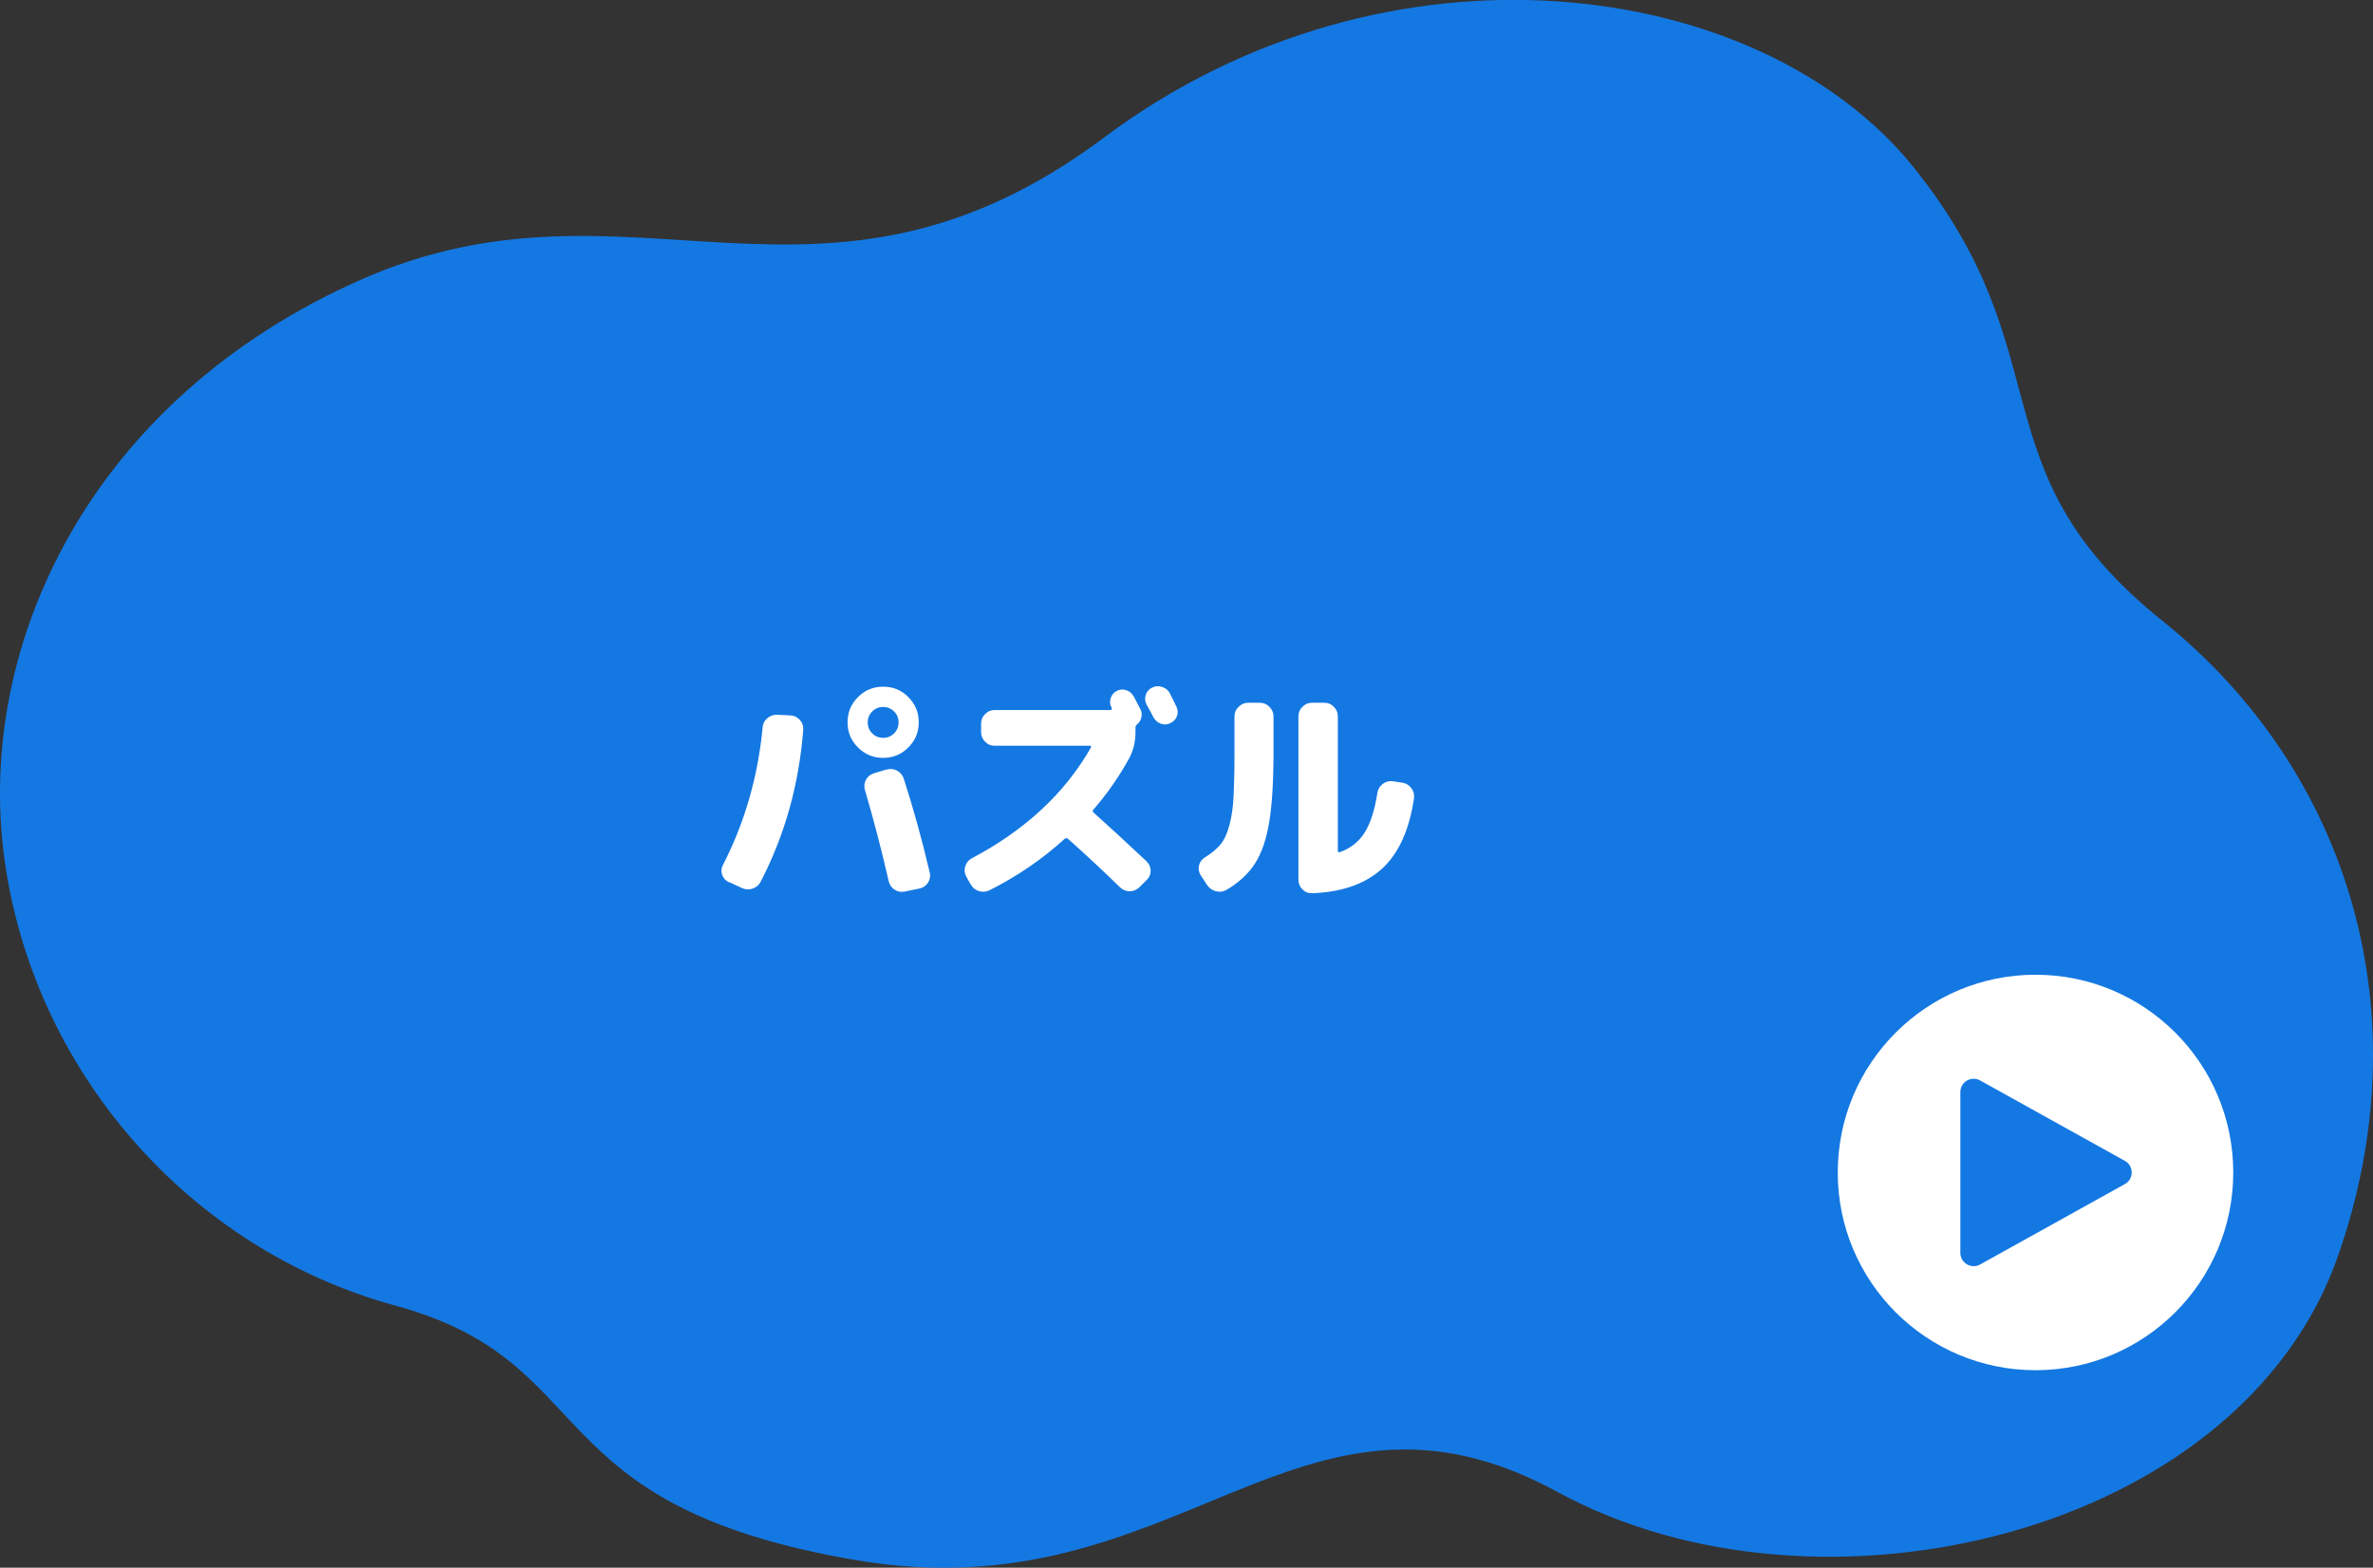
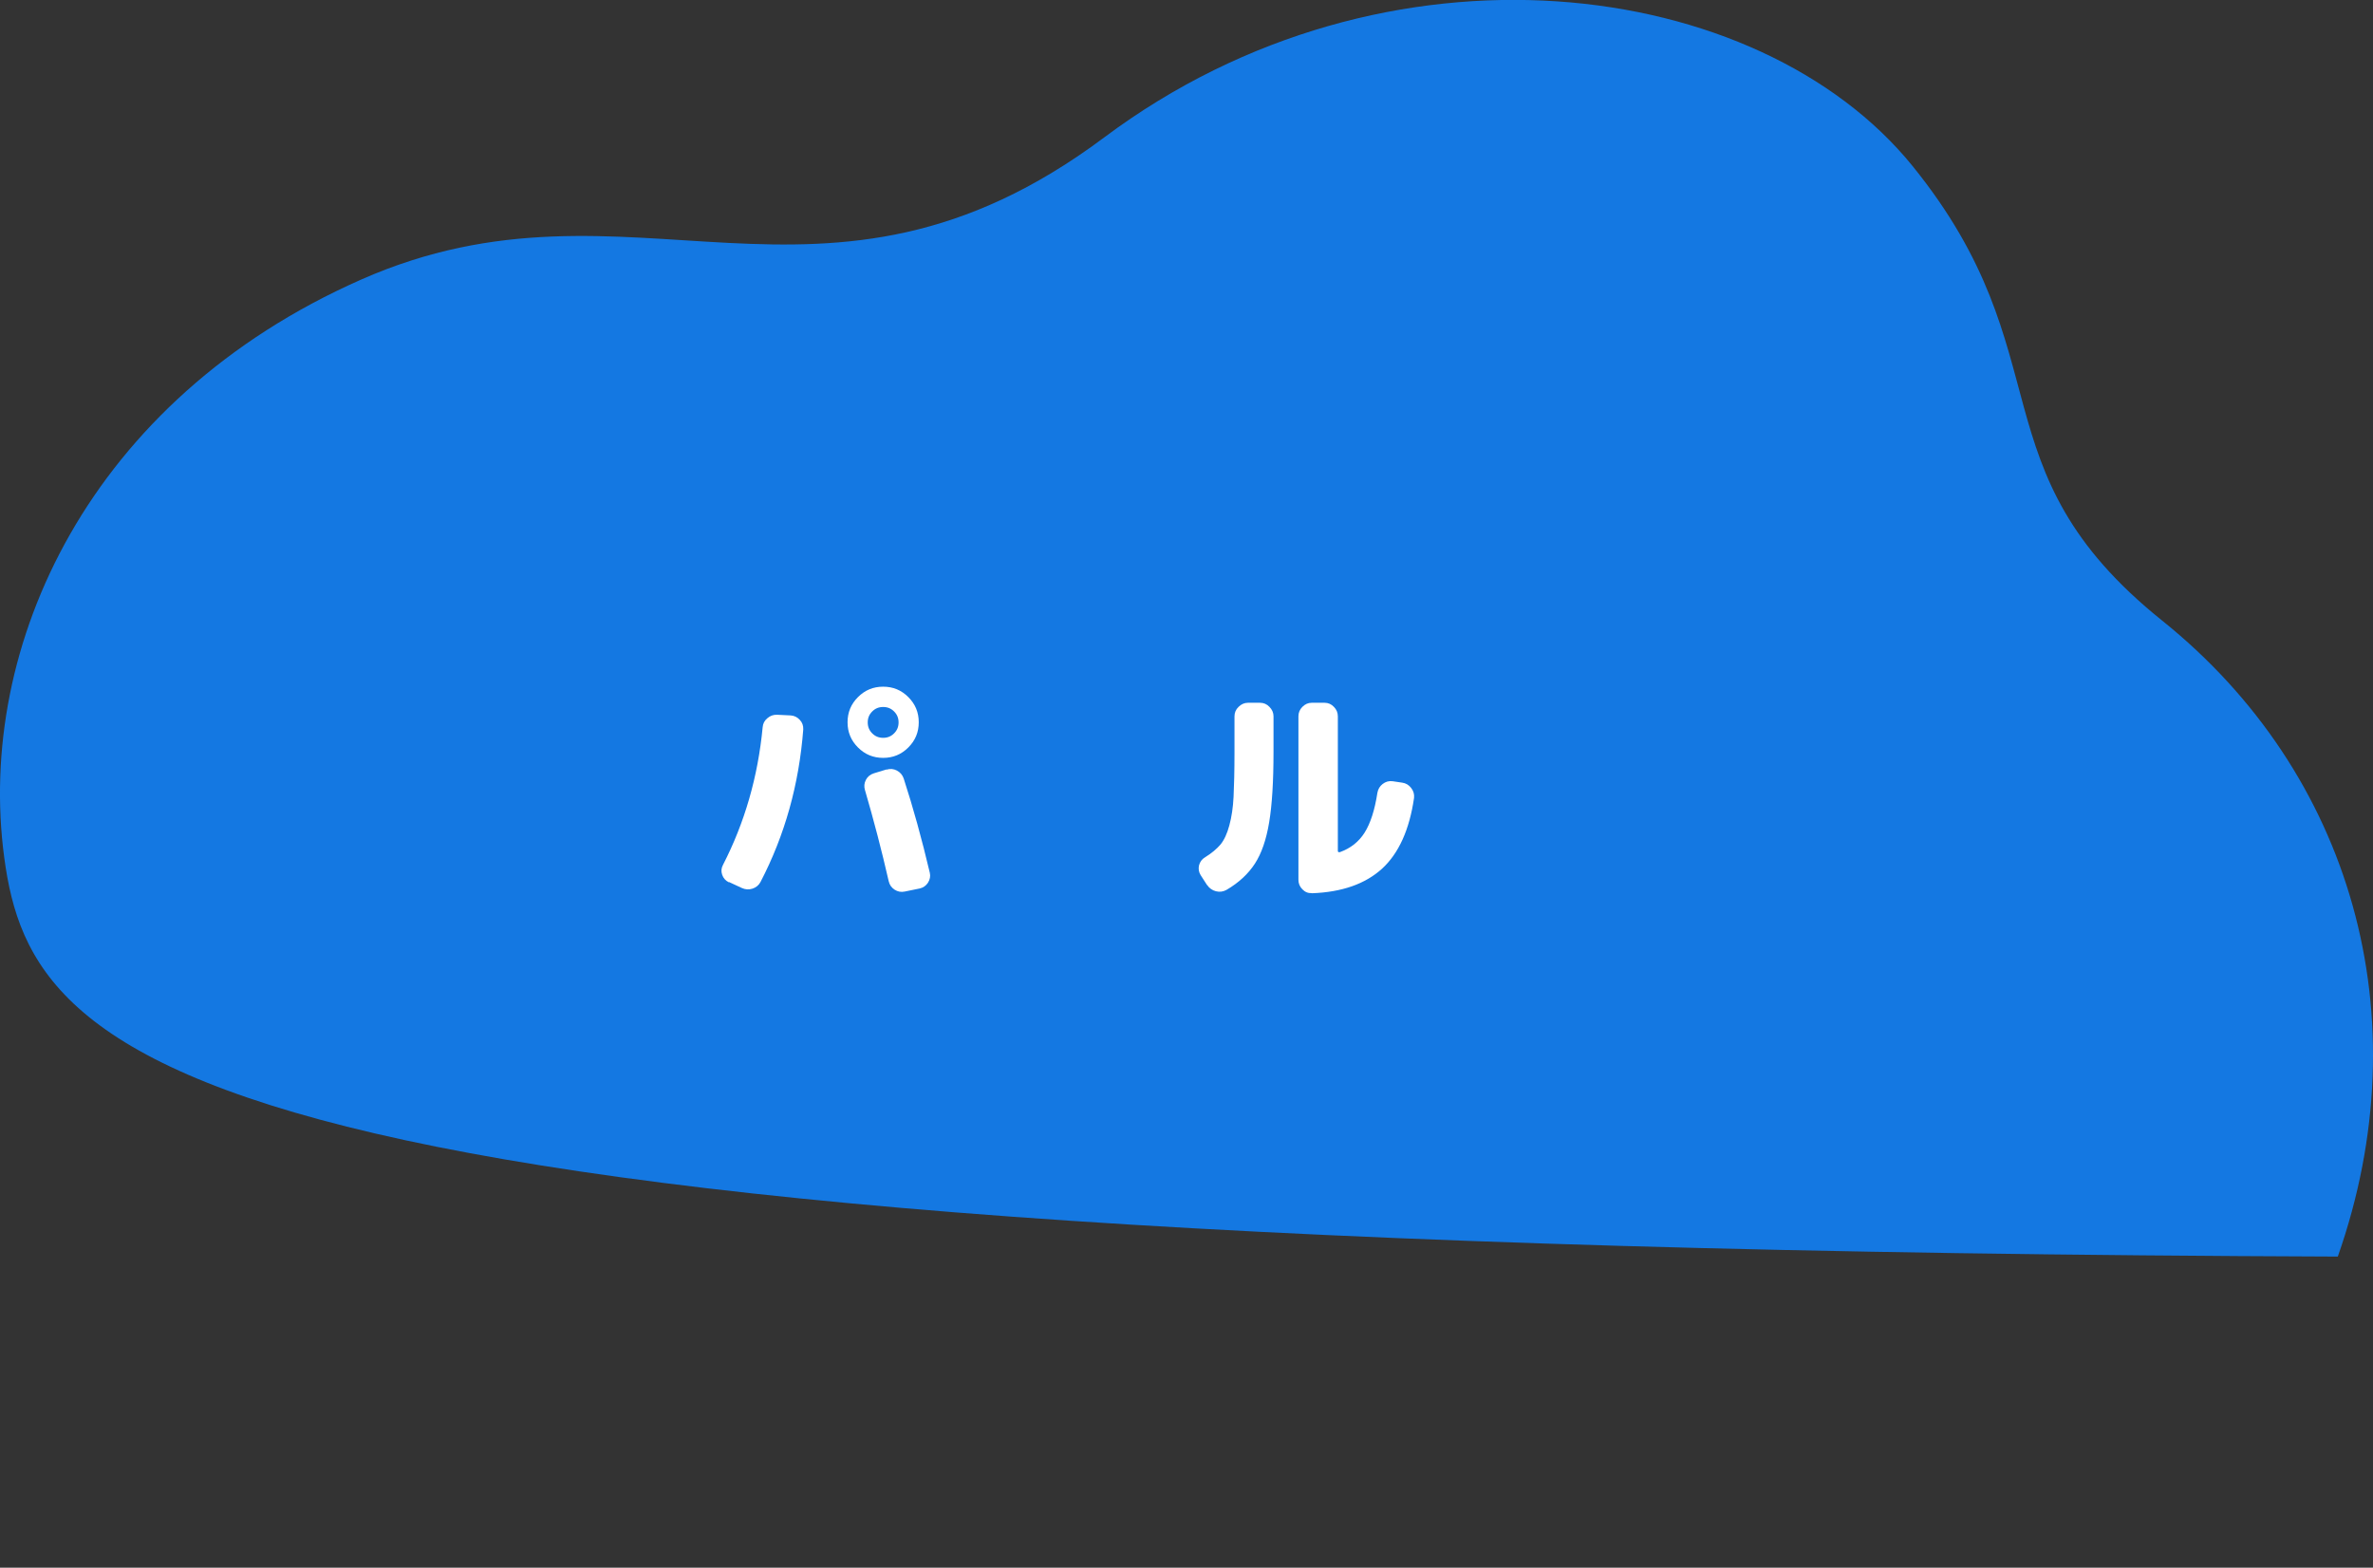
<svg xmlns="http://www.w3.org/2000/svg" id="_レイヤー_2" data-name="レイヤー 2" viewBox="0 0 180 118.92">
  <rect x="0" y="0" width="180" height="118.92" fill="#333333" stroke="none" />
  <defs>
    <style>
      .cls-1 {
        fill: #fff;
      }

      .cls-2 {
        fill: #1478e2;
      }
    </style>
  </defs>
  <g id="text">
    <g>
-       <path class="cls-2" d="M.32,65.04C-1.83,48.97,6.79,30.31,27.39,21.21c20.6-9.1,34.89,5.27,56.36-10.78,21.47-16.05,49.68-12.21,61.32,2.16,11.64,14.37,4.58,22.96,18.94,34.49s19.72,30.02,13.32,48.24c-7.43,21.16-39.37,28.67-59.18,17.86-19.81-10.81-28.68,9.36-53.26,5.16-24.57-4.2-19.07-14.98-34.87-19.29C14.22,94.74,2.47,81.1.32,65.04Z" />
+       <path class="cls-2" d="M.32,65.04C-1.83,48.97,6.79,30.31,27.39,21.21c20.6-9.1,34.89,5.27,56.36-10.78,21.47-16.05,49.68-12.21,61.32,2.16,11.64,14.37,4.58,22.96,18.94,34.49s19.72,30.02,13.32,48.24C14.22,94.74,2.47,81.1.32,65.04Z" />
      <g>
-         <circle class="cls-1" cx="154.4" cy="88.94" r="15" />
-         <path class="cls-2" d="M161.18,88.06l-10.98-6.1c-.67-.37-1.5.11-1.5.88v12.2c0,.77.83,1.25,1.5.88l10.98-6.1c.69-.38.69-1.38,0-1.76Z" />
-       </g>
+         </g>
      <g>
        <path class="cls-1" d="M55.29,66.93c-.25-.12-.42-.31-.51-.57-.09-.26-.07-.51.06-.75,1.64-3.19,2.65-6.67,3.01-10.44.02-.28.14-.51.36-.69.22-.19.46-.27.74-.26l1.03.05c.28.02.51.14.69.34.19.2.27.44.26.72-.32,4.18-1.4,8.03-3.24,11.57-.13.25-.34.42-.61.51-.28.09-.55.07-.81-.05l-.97-.45ZM68.9,56.7c-.53.53-1.16.79-1.91.79s-1.38-.26-1.91-.79c-.53-.53-.79-1.16-.79-1.91s.26-1.38.79-1.91c.53-.53,1.16-.79,1.91-.79s1.38.26,1.91.79c.53.53.79,1.16.79,1.91s-.26,1.38-.79,1.91ZM67.26,58.38c.26-.08.52-.06.77.07.25.13.43.34.52.61.71,2.18,1.37,4.57,1.98,7.15.06.26.01.51-.14.75-.15.23-.36.38-.64.44l-1.12.23c-.28.06-.53.01-.77-.14-.24-.16-.39-.37-.45-.65-.53-2.32-1.13-4.62-1.8-6.91-.08-.26-.06-.52.07-.77.13-.25.33-.41.61-.5l.95-.29ZM67.82,53.97c-.23-.23-.5-.34-.83-.34s-.6.11-.83.34c-.23.23-.34.5-.34.83s.11.6.34.83c.23.23.5.34.83.34s.6-.11.83-.34c.23-.23.34-.5.34-.83s-.11-.6-.34-.83Z" />
-         <path class="cls-1" d="M73.61,67.07l-.32-.59c-.13-.24-.16-.5-.07-.77.08-.27.25-.47.49-.6,4.07-2.15,7.08-4.96,9.05-8.42.01-.02,0-.05,0-.08-.02-.03-.04-.04-.08-.04h-7.25c-.28,0-.51-.1-.71-.31-.2-.2-.3-.44-.3-.72v-.65c0-.28.1-.52.3-.72.2-.2.43-.31.71-.31h8.82s.06-.02.08-.05c.02-.03.01-.06,0-.08v-.02l-.02-.04c-.12-.23-.14-.46-.06-.71s.23-.43.46-.55c.24-.12.48-.14.73-.05.25.08.43.25.57.49.06.11.14.27.25.48.11.21.19.37.25.48.1.2.12.41.06.63-.05.22-.17.39-.33.52-.07.06-.11.13-.11.22v.36c0,.7-.15,1.34-.45,1.93-.76,1.39-1.67,2.71-2.74,3.94-.07.07-.07.14,0,.22,1.12,1,2.46,2.23,4.03,3.71.2.19.31.43.31.71s-.1.52-.31.71l-.54.54c-.21.2-.45.31-.73.31s-.53-.1-.73-.29c-1.27-1.24-2.59-2.47-3.96-3.69-.08-.06-.17-.06-.25,0-1.72,1.56-3.62,2.86-5.72,3.91-.26.12-.53.14-.8.05-.27-.08-.47-.25-.6-.5ZM88.73,52.58c.06.12.15.29.26.52.11.23.19.39.24.49.12.24.14.48.05.72-.08.24-.25.42-.49.54-.24.12-.48.14-.73.05s-.43-.25-.57-.49c-.11-.22-.28-.54-.52-.97-.12-.24-.14-.48-.06-.73s.24-.43.48-.55c.24-.12.49-.14.76-.05.26.08.46.24.58.47Z" />
        <path class="cls-1" d="M91.56,67.14l-.49-.76c-.14-.23-.18-.47-.12-.74.07-.26.22-.47.46-.61.5-.31.89-.64,1.17-.97.28-.34.5-.82.67-1.45.17-.63.28-1.35.32-2.17s.07-1.95.07-3.4v-2.7c0-.28.1-.52.31-.72.2-.2.44-.31.72-.31h.9c.28,0,.52.1.72.31.2.2.31.44.31.72v2.7c0,2.24-.11,4.02-.33,5.34s-.58,2.36-1.08,3.13-1.21,1.44-2.15,1.99c-.25.14-.52.18-.8.11-.28-.07-.51-.23-.67-.47ZM99.5,67.75c-.28.01-.51-.08-.71-.29-.2-.2-.3-.44-.3-.72v-12.4c0-.28.1-.52.3-.72.2-.2.43-.31.71-.31h.97c.28,0,.51.1.71.31.2.2.3.44.3.72v10.21c0,.08.05.11.16.09.8-.29,1.43-.78,1.87-1.48.44-.7.77-1.71.97-3.02.05-.28.18-.5.4-.67s.46-.24.74-.21l.74.11c.28.04.5.17.68.4.18.23.25.48.22.76-.35,2.41-1.16,4.2-2.42,5.36-1.27,1.16-3.05,1.79-5.34,1.87Z" />
      </g>
    </g>
  </g>
</svg>